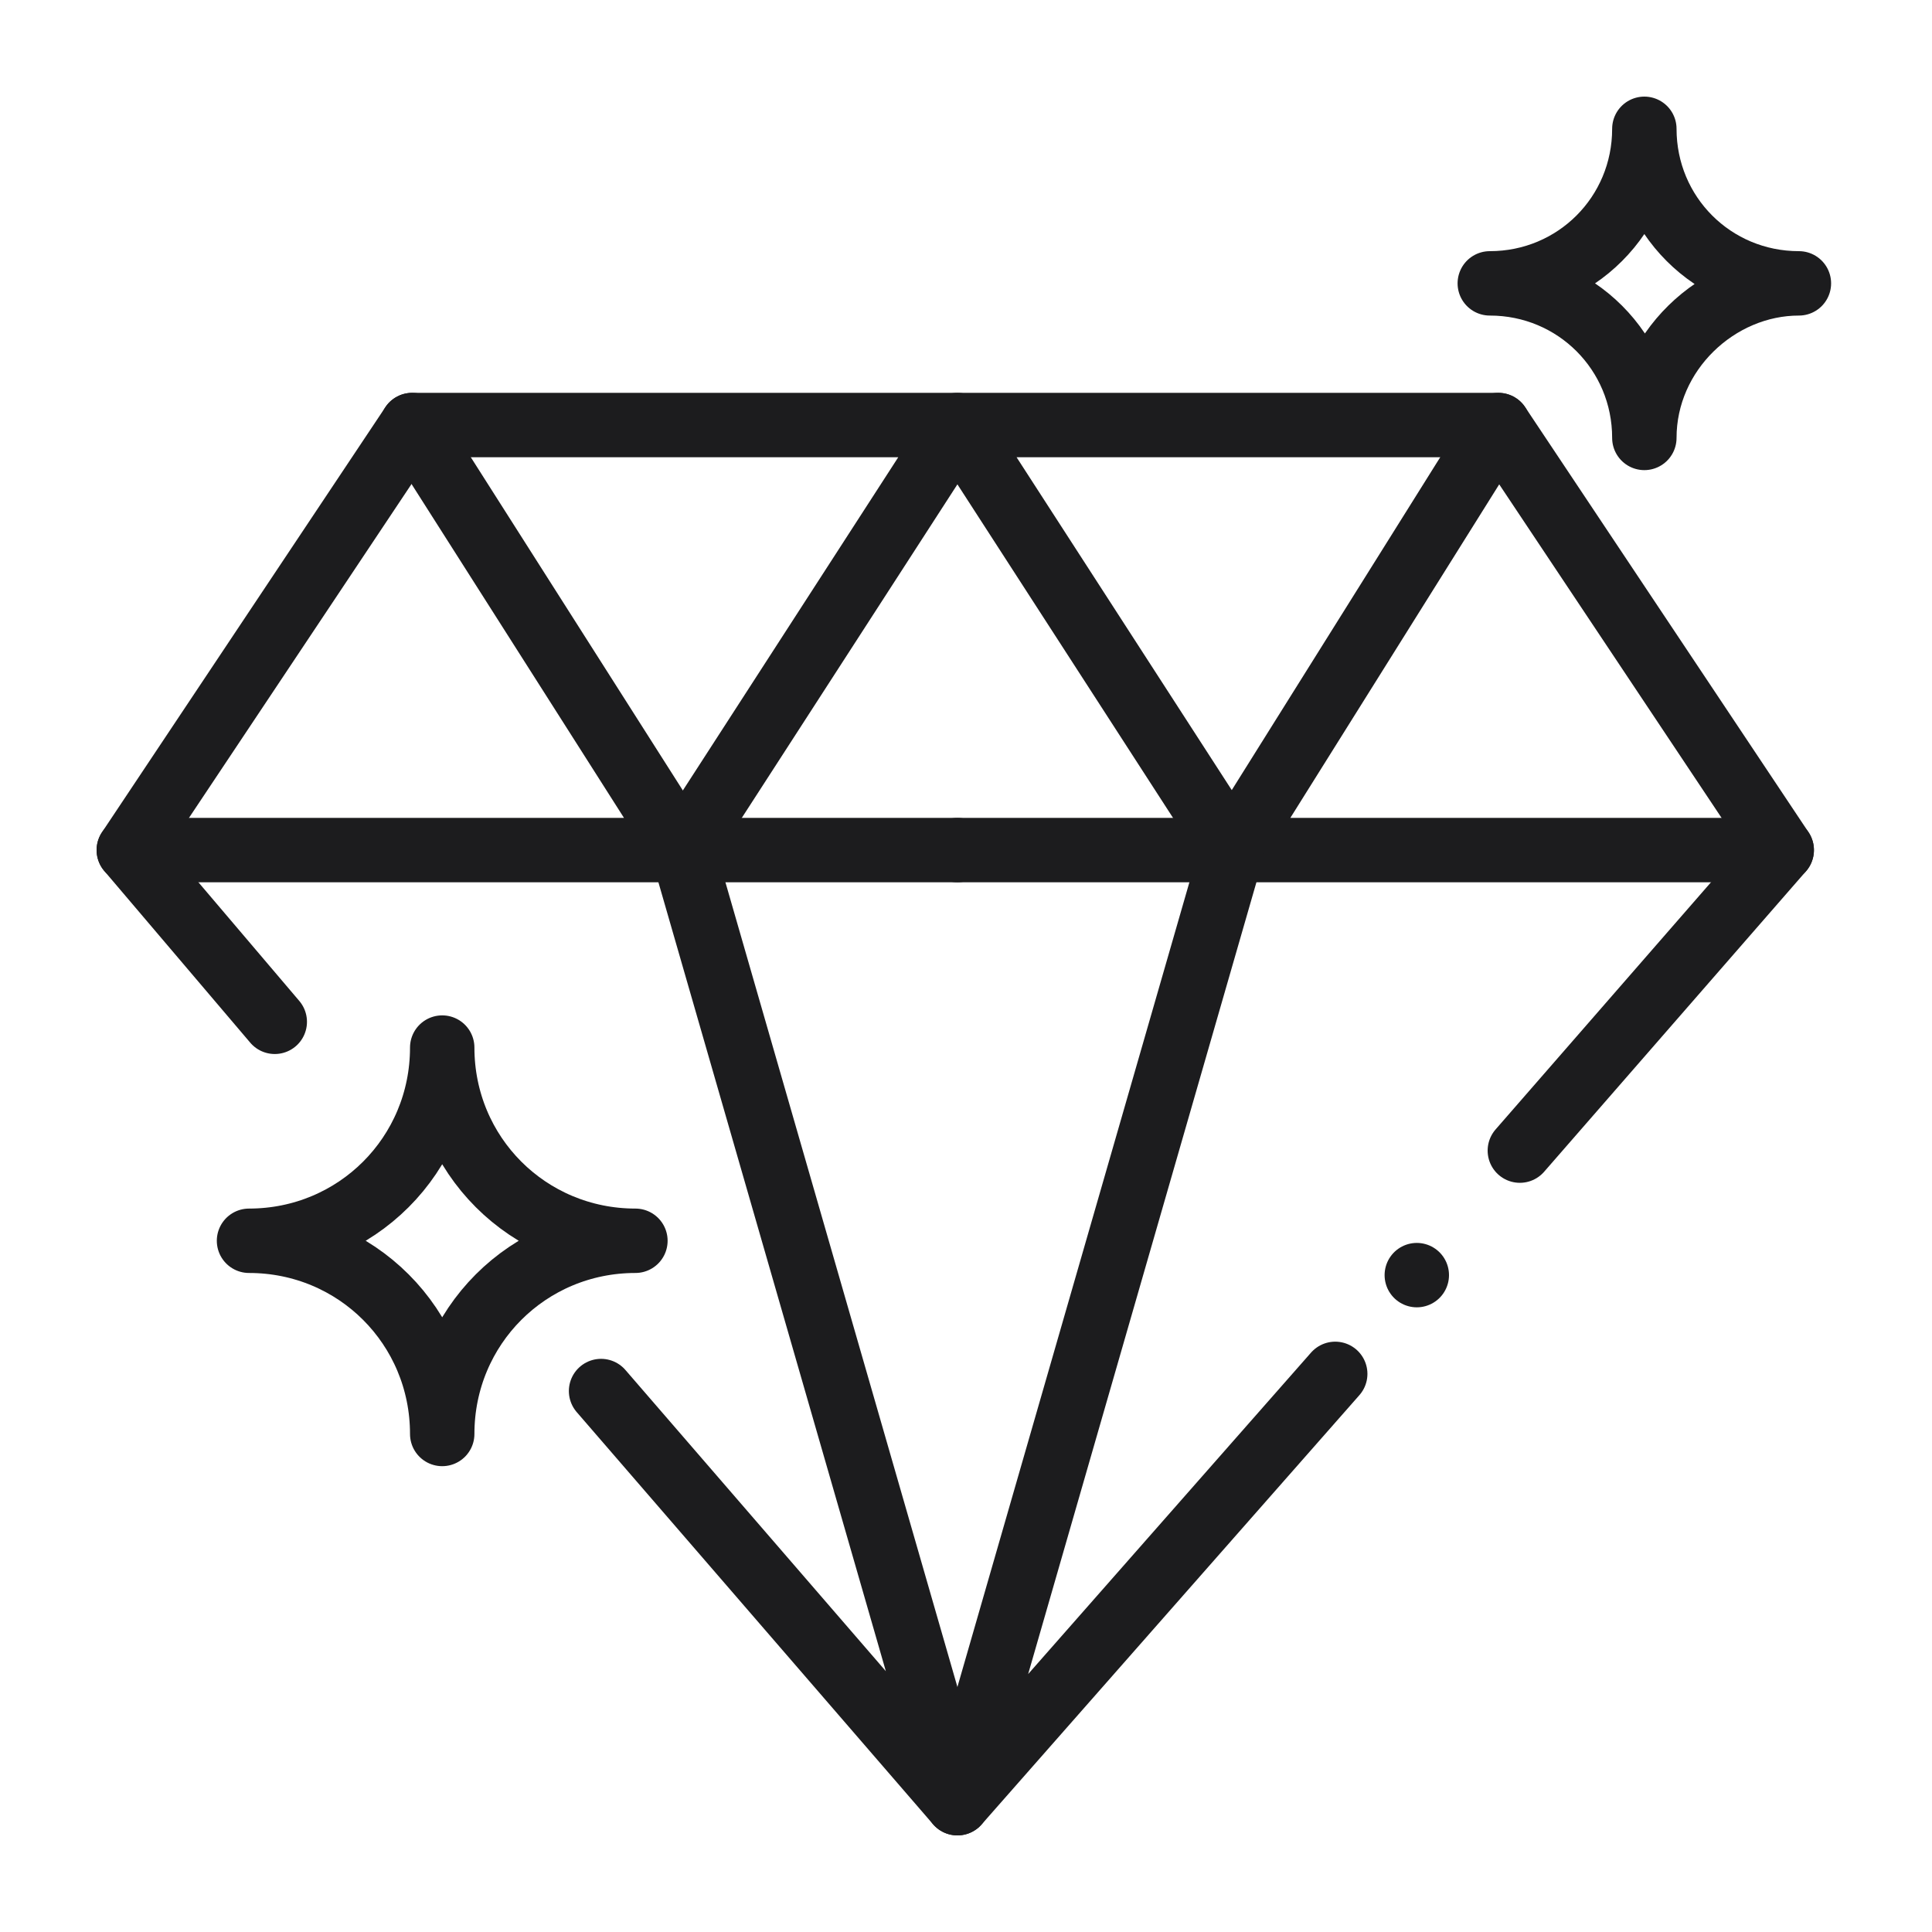
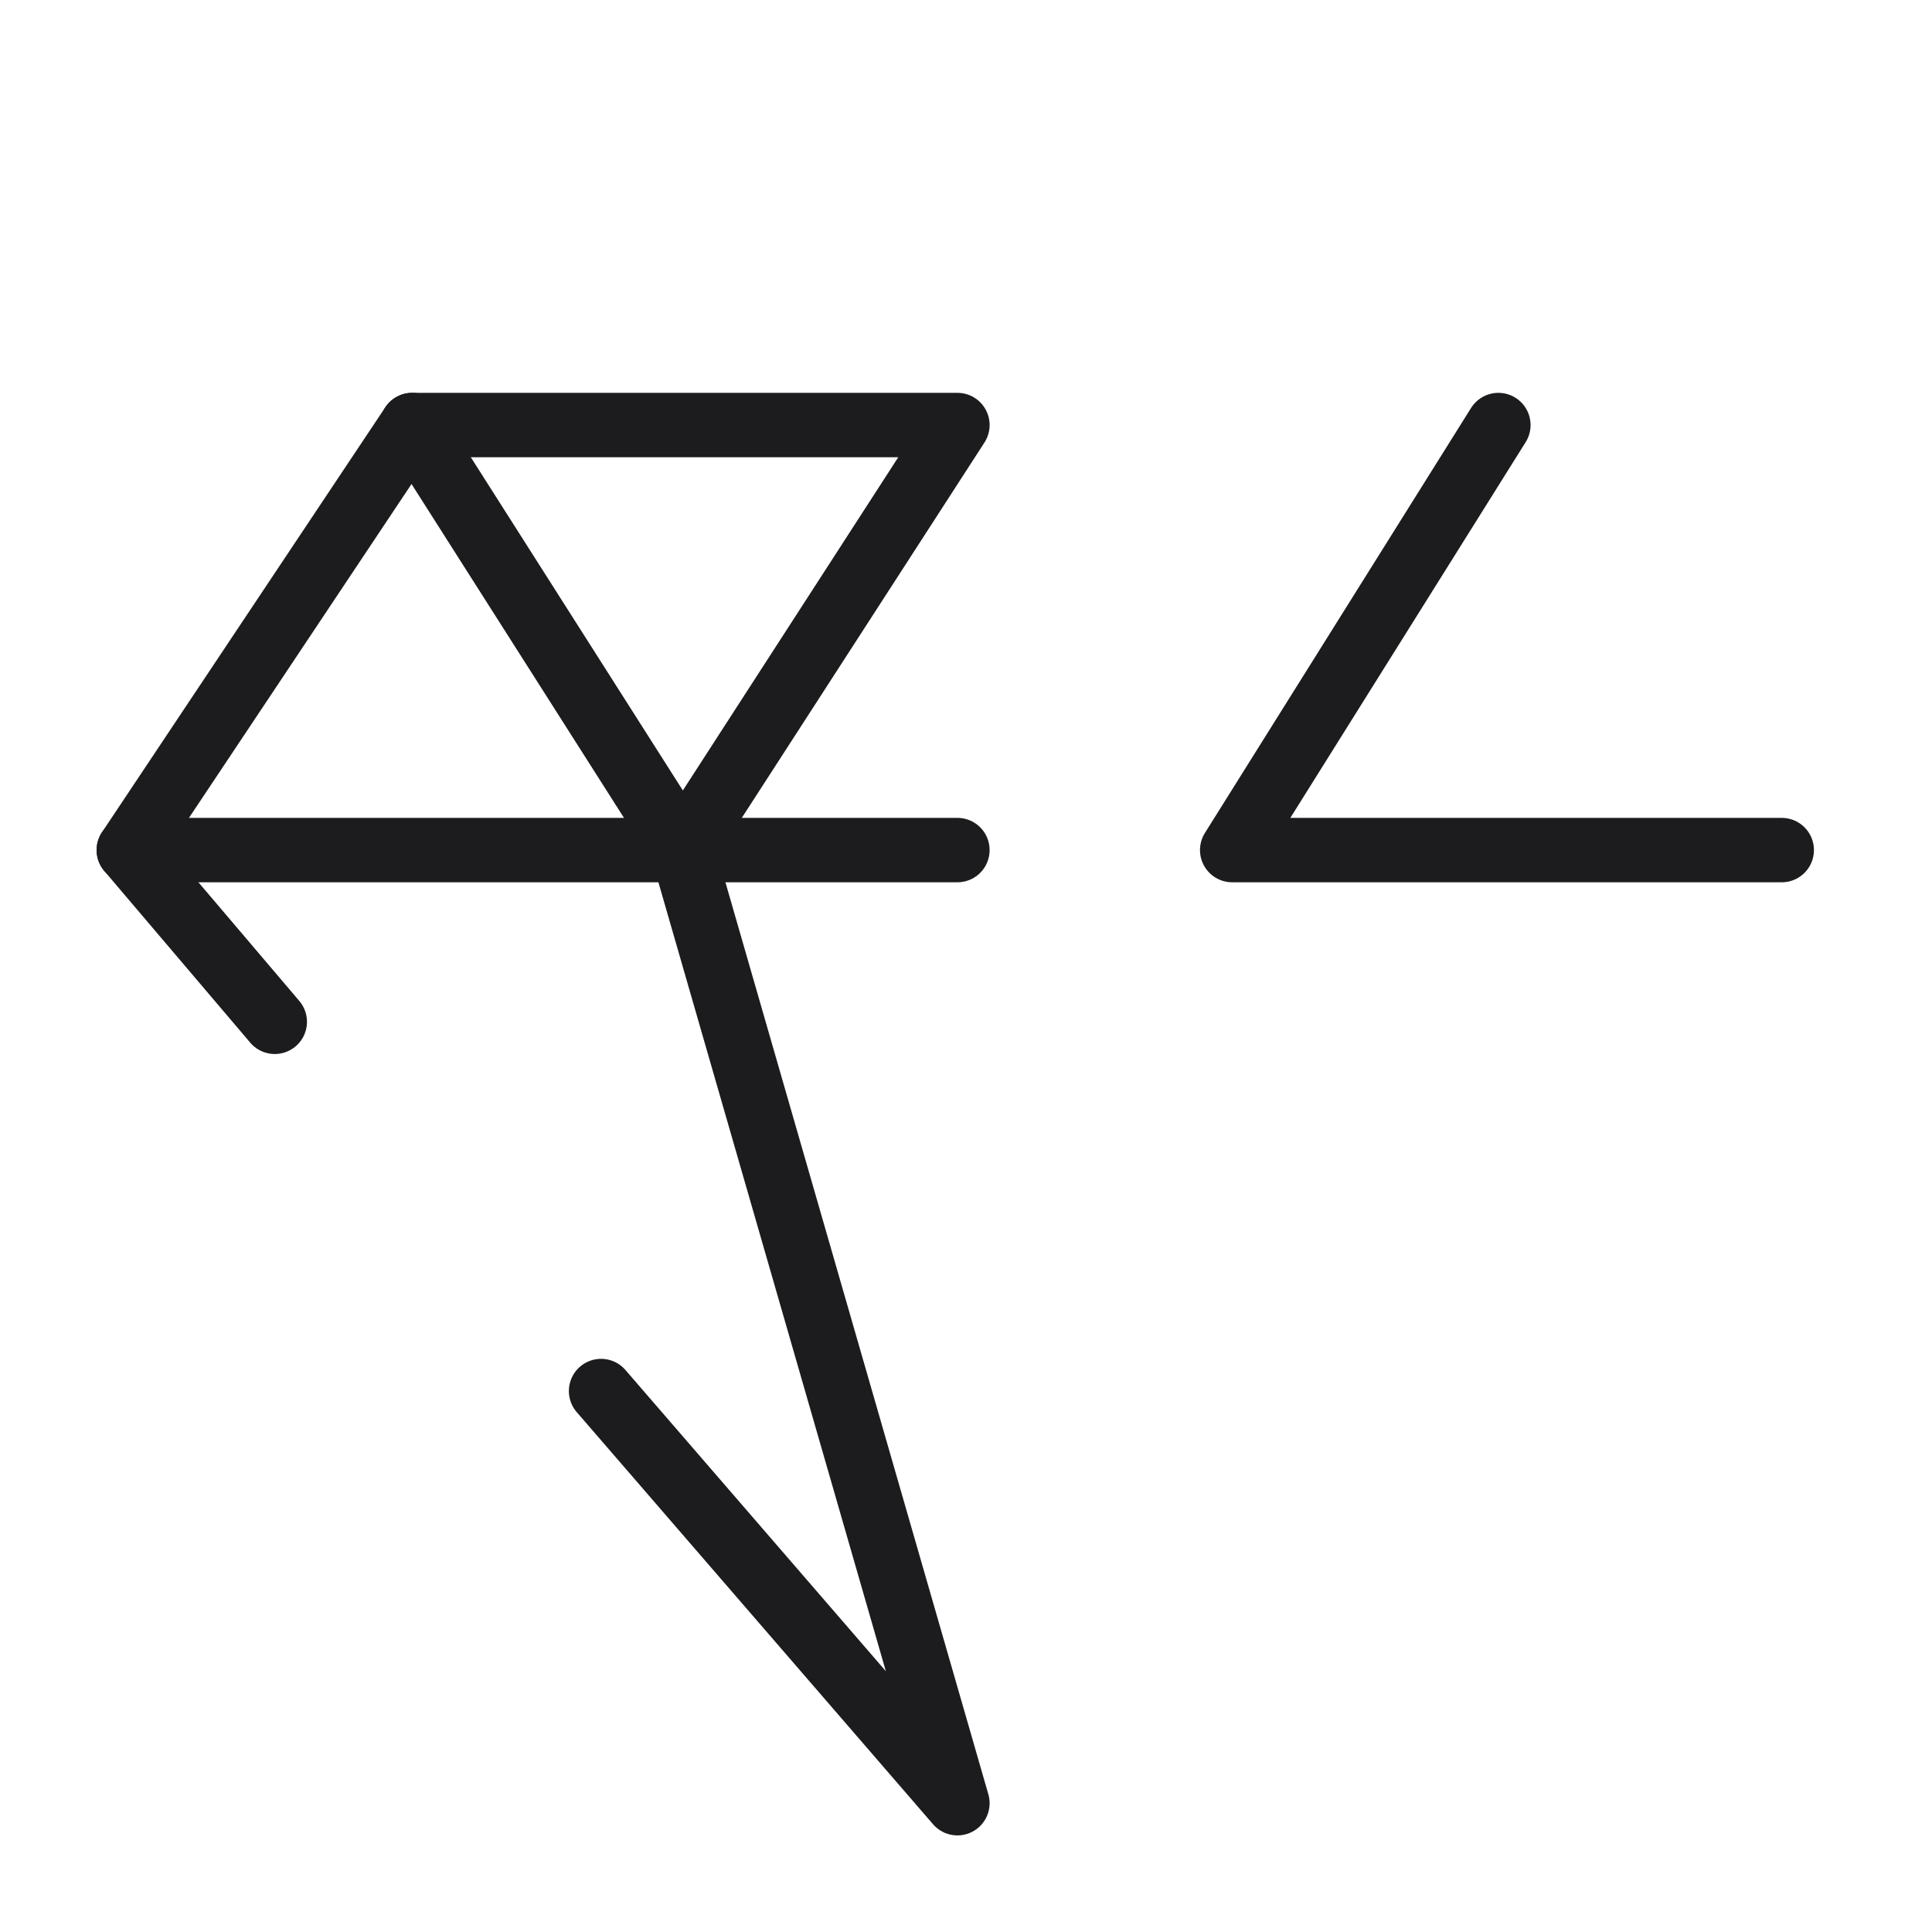
<svg xmlns="http://www.w3.org/2000/svg" version="1.1" id="图层_1" x="0px" y="0px" viewBox="0 0 45 45" style="enable-background:new 0 0 45 45;" xml:space="preserve">
  <style type="text/css">
	.st0{fill:none;stroke:#1C1C1E;stroke-width:1.5;stroke-linecap:round;stroke-linejoin:round;stroke-miterlimit:10;}
</style>
  <g>
    <g>
      <polyline class="st0" points="14,32.4 22.3,42 15.9,19.8 22.3,9.9 9.6,9.9 3,19.8 6.4,23.8   " />
      <polyline class="st0" points="3,19.8 15.9,19.8 9.6,9.9   " />
      <line class="st0" x1="22.3" y1="19.8" x2="15.9" y2="19.8" />
    </g>
    <g>
-       <line class="st0" x1="33" y1="29.7" x2="33" y2="29.7" />
-       <polyline class="st0" points="31.1,32 22.3,42 28.7,19.8 22.3,9.9 34.9,9.9 41.5,19.8 35.4,26.8   " />
      <polyline class="st0" points="41.5,19.8 28.7,19.8 34.9,9.9   " />
-       <line class="st0" x1="22.3" y1="19.8" x2="28.7" y2="19.8" />
    </g>
-     <path class="st0" d="M10.3,33.4L10.3,33.4c0-2.5-2-4.5-4.5-4.5v0c2.5,0,4.5-2,4.5-4.5h0c0,2.5,2,4.5,4.5,4.5v0   C12.3,28.9,10.3,30.9,10.3,33.4z" />
-     <path class="st0" d="M38.3,10.2L38.3,10.2c0-2-1.6-3.6-3.6-3.6v0c2,0,3.6-1.6,3.6-3.6h0c0,2,1.6,3.6,3.6,3.6v0   C40,6.6,38.3,8.2,38.3,10.2z" />
  </g>
</svg>